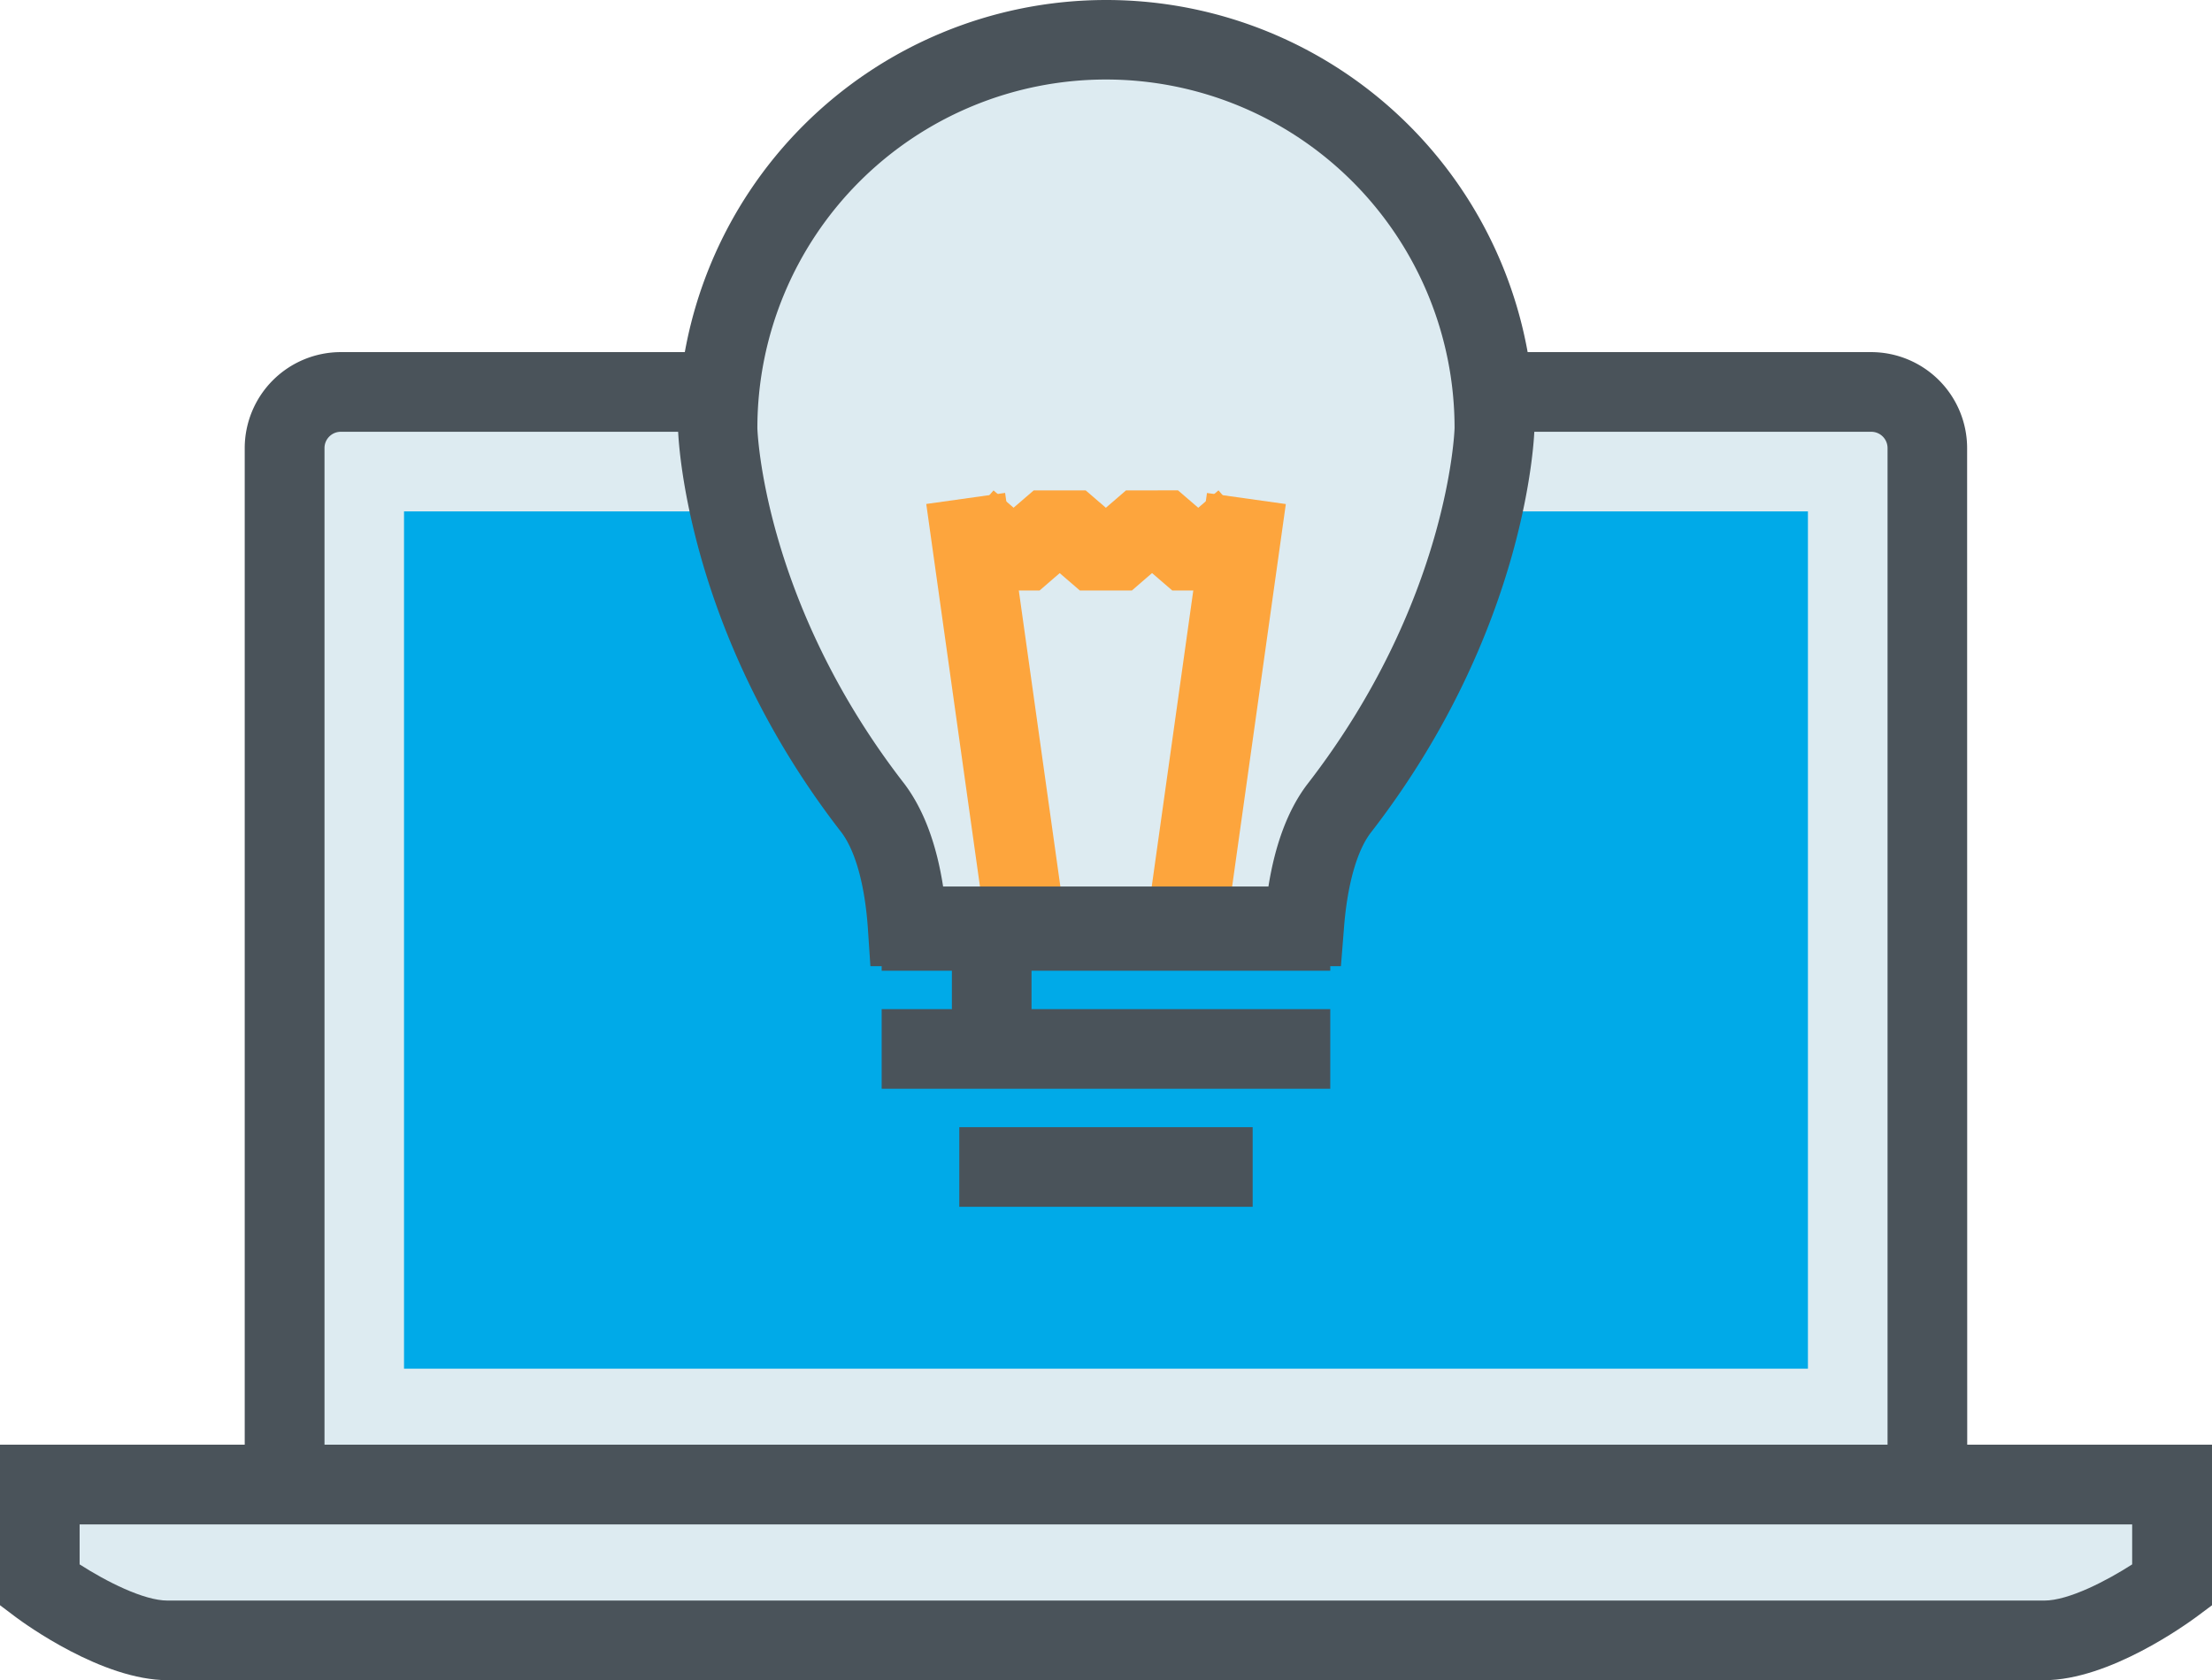
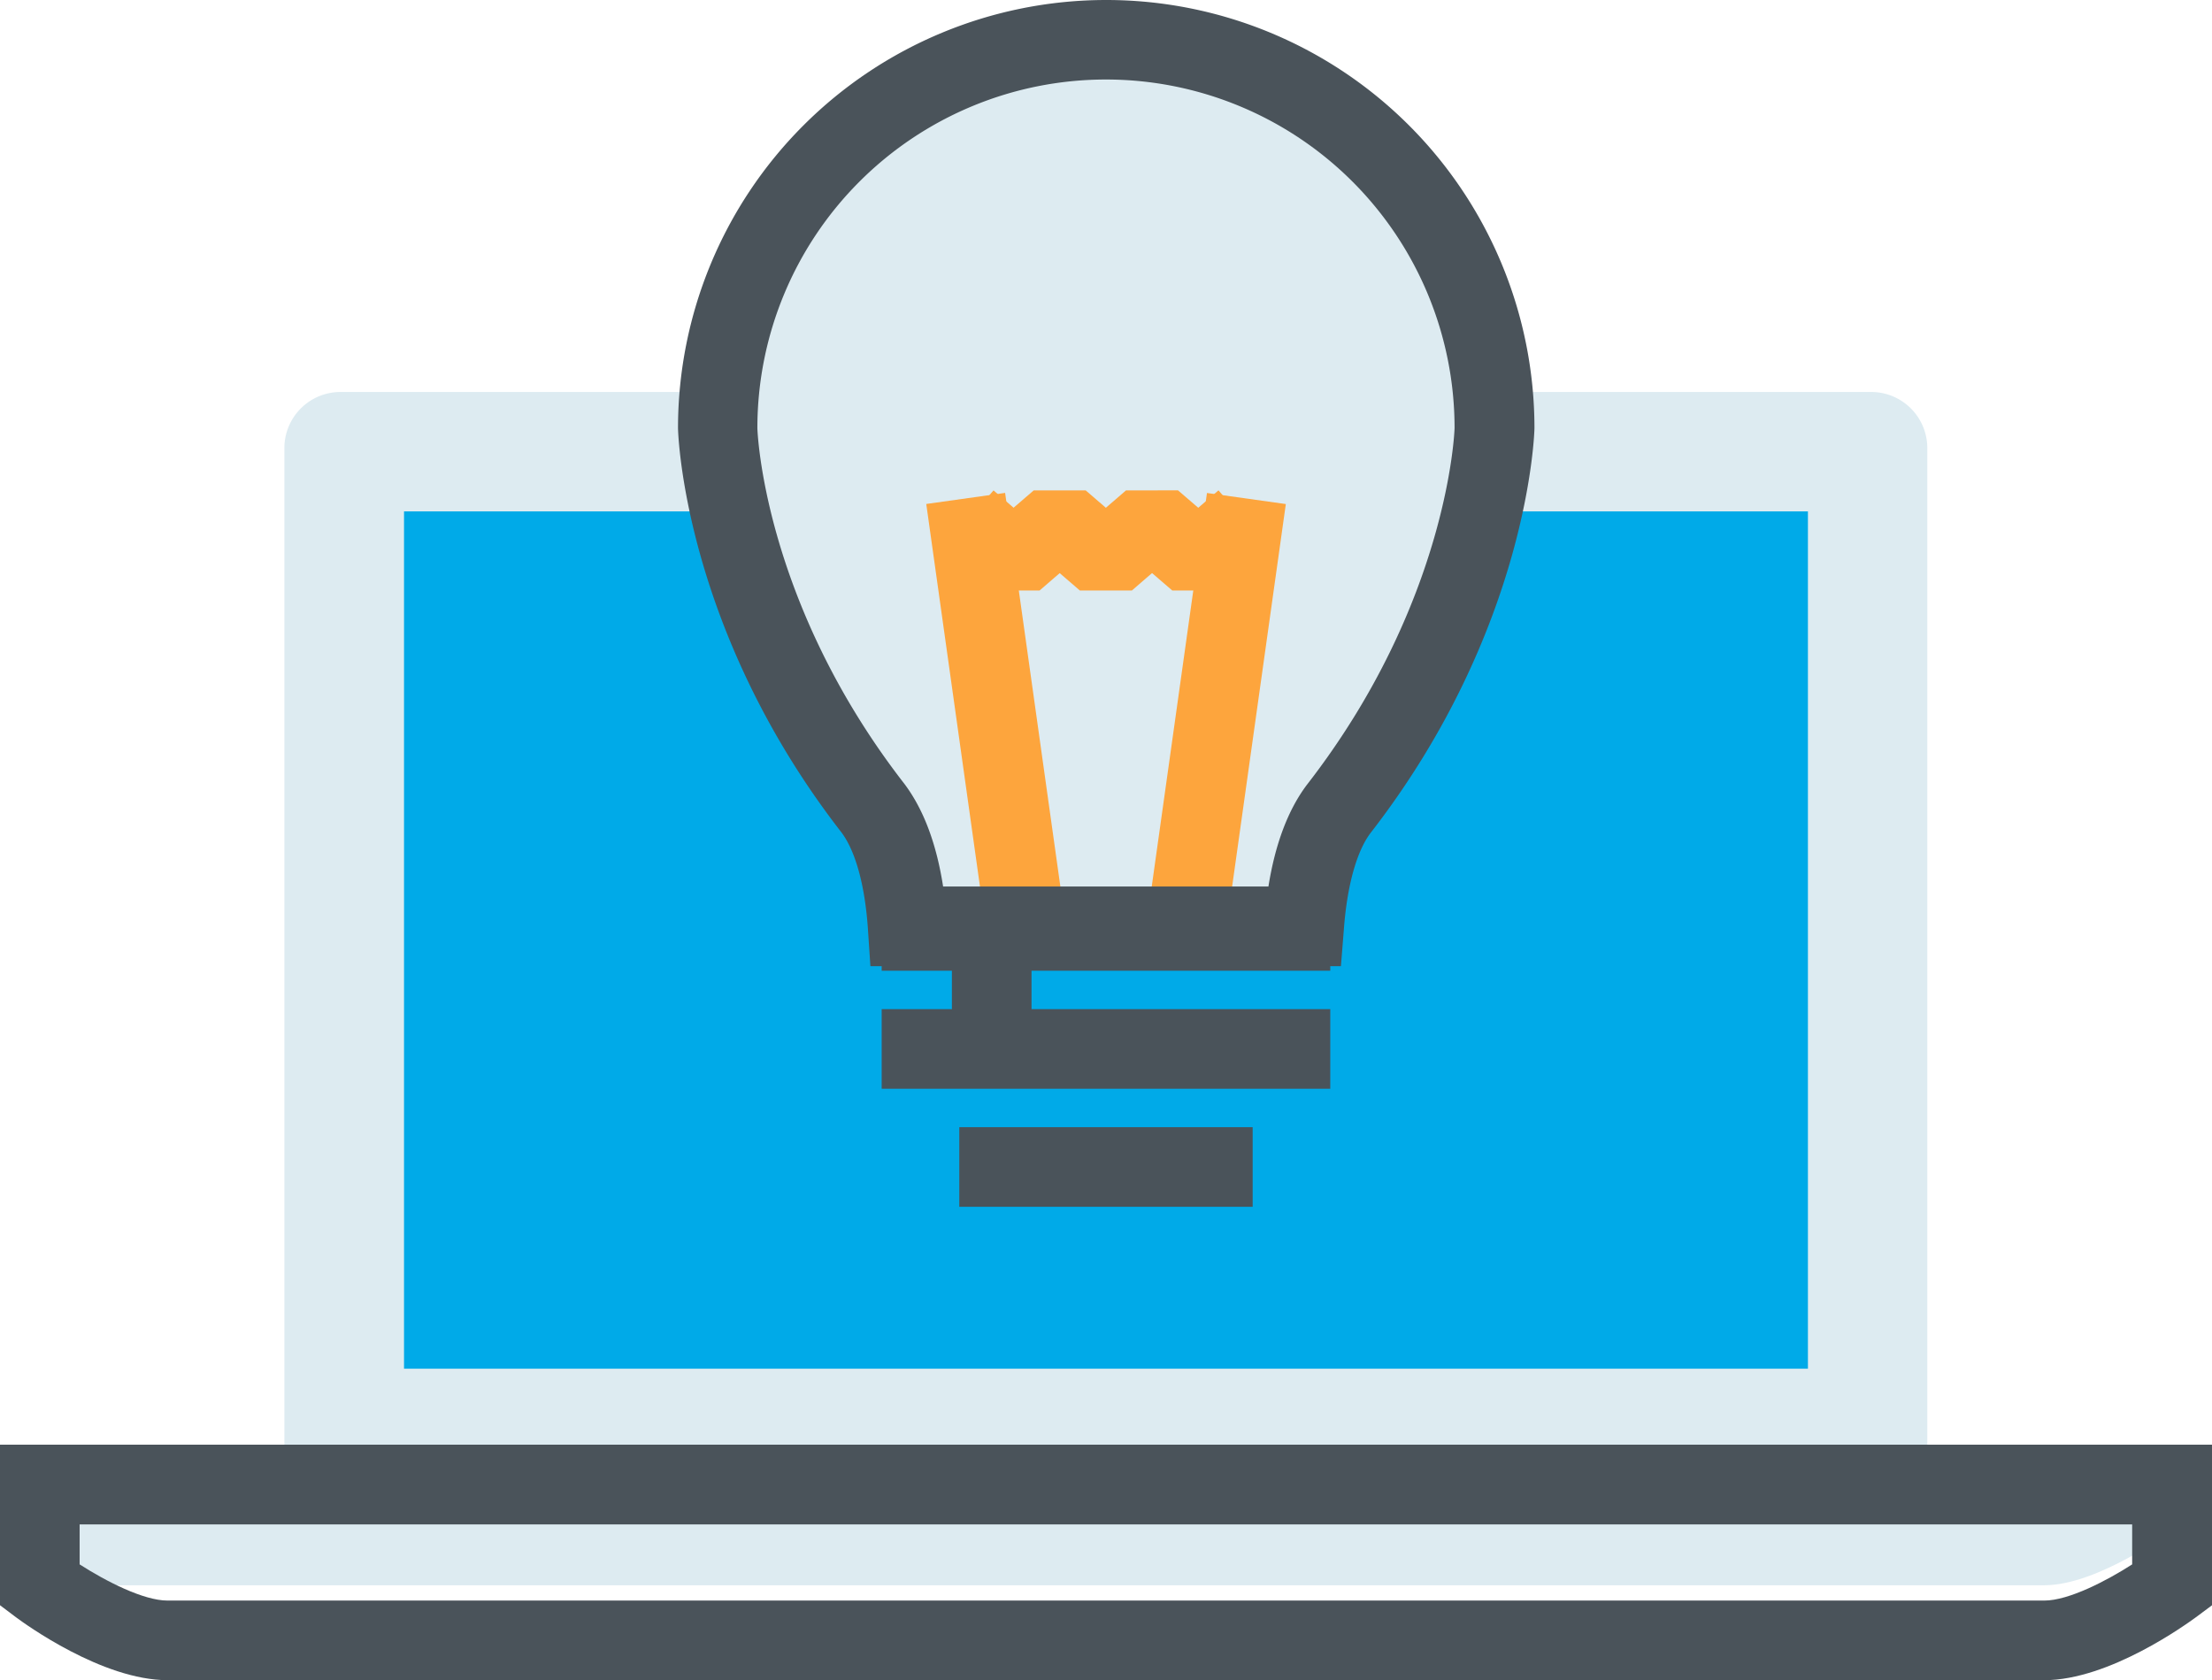
<svg xmlns="http://www.w3.org/2000/svg" viewBox="0 0 427.81 324.99">
  <defs>
    <style>.cls-1{fill:#ddebf1;}.cls-2{fill:#4a535a;}.cls-3{fill:#00aae8;}.cls-4{fill:#fda53d;}</style>
  </defs>
  <title>Asset 7</title>
  <g id="Layer_2" data-name="Layer 2">
    <g id="_1" data-name="1">
      <path class="cls-1" d="M55,288.16V86.67A10.86,10.86,0,0,1,65.89,75.82h296a10.86,10.86,0,0,1,10.86,10.85V288.16" />
-       <path class="cls-2" d="M380.47,288.16H365.06V86.67a3.15,3.15,0,0,0-3.15-3.15h-296a3.15,3.15,0,0,0-3.15,3.15V288.16H47.33V86.67A18.59,18.59,0,0,1,65.89,68.11h296a18.58,18.58,0,0,1,18.56,18.56Z" />
      <rect class="cls-3" x="78.14" y="98.92" width="271.52" height="165.83" />
-       <path class="cls-1" d="M7.7,287.15v19.49S22,317.29,32.43,317.29H395.37c10.48,0,24.74-10.65,24.74-10.65V287.15Z" />
+       <path class="cls-1" d="M7.7,287.15v19.49H395.37c10.48,0,24.74-10.65,24.74-10.65V287.15Z" />
      <path class="cls-2" d="M395.37,325H32.43c-12.67,0-27.67-10.93-29.34-12.17L0,310.5V279.45H427.81v31.06l-3.1,2.31C423,314.06,408,325,395.37,325ZM15.4,302.6c5.1,3.28,12.37,7,17,7H395.37c4.77,0,12.2-3.91,17-7v-7.73H15.4Z" />
      <path class="cls-1" d="M175.49,179.19h76.69c.53-7.25,2.17-16.69,6.73-22.76C287.21,120,289,85.27,289,82.82a75.12,75.12,0,1,0-150.24,0c0,2.45,1.76,37.14,30.09,73.61C173.43,162.5,175,171.94,175.49,179.19Z" />
      <rect class="cls-4" x="184.85" y="96.02" width="15.4" height="83.36" transform="translate(-17.26 28.09) rotate(-7.99)" />
      <rect class="cls-4" x="193.58" y="130" width="83.37" height="15.4" transform="translate(66.2 351.55) rotate(-82.01)" />
      <polygon class="cls-4" points="236.77 114.22 226.72 114.22 222.81 110.85 218.91 114.22 208.85 114.22 204.95 110.86 201.06 114.22 190.99 114.21 182.08 106.51 192.15 94.86 196.03 98.21 199.92 94.86 209.98 94.86 213.88 98.22 217.77 94.86 227.83 94.85 231.75 98.22 235.66 94.85 245.71 106.52 236.77 114.22" />
      <path class="cls-2" d="M259.34,186.89h-91l-.48-7.19c-.57-8.41-2.38-15-5.09-18.65-30.78-39.61-31.64-77.86-31.64-78.23a82.82,82.82,0,0,1,165.64,0c0,.37-.87,38.59-31.72,78.33-2.67,3.55-4.52,10.18-5.14,18.6ZM182.4,171.48h62.92c1.31-8.25,3.81-14.86,7.44-19.68,27.47-35.38,28.55-68.67,28.56-69a67.42,67.42,0,0,0-134.84,0c0,.31,1.06,33.6,28.48,68.88C178.64,156.61,181.12,163.22,182.4,171.48Z" />
      <rect class="cls-2" x="170.52" y="172.37" width="86.76" height="15.4" />
      <rect class="cls-2" x="170.52" y="195.2" width="86.76" height="15.4" />
      <rect class="cls-2" x="185.53" y="218.03" width="56.74" height="15.4" />
      <rect class="cls-2" x="184.1" y="181.08" width="15.4" height="19.93" />
    </g>
  </g>
</svg>